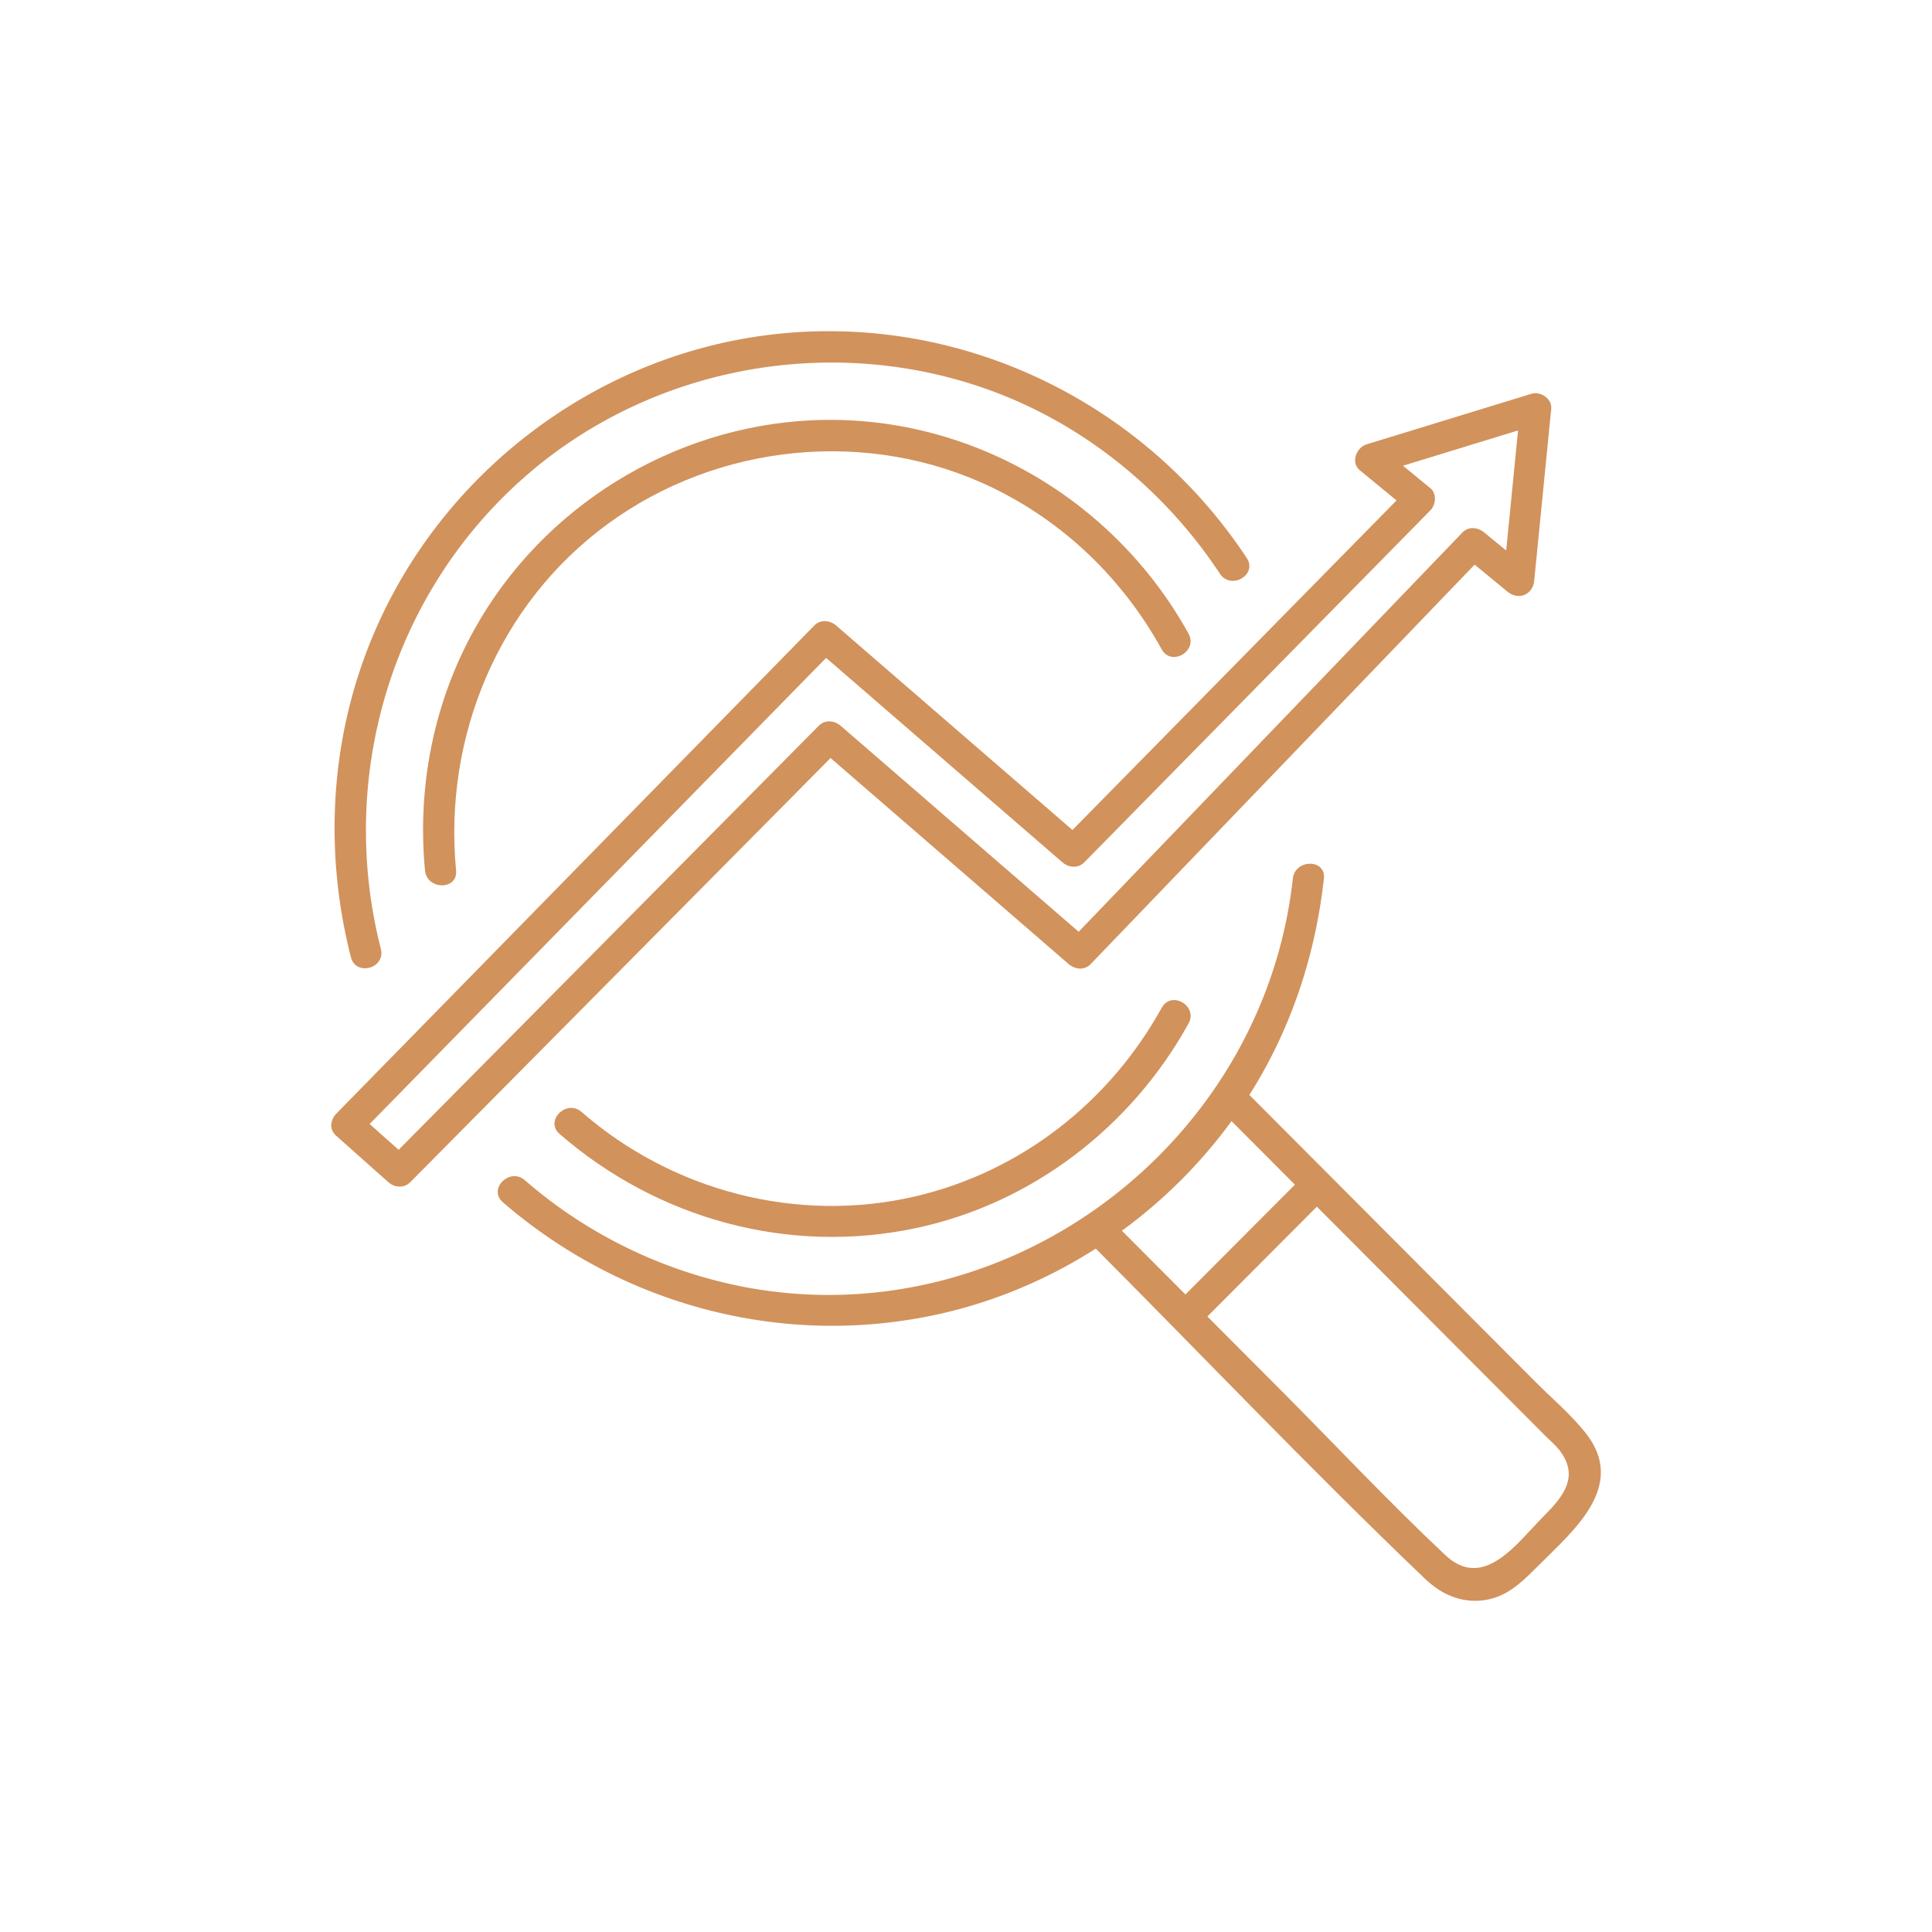
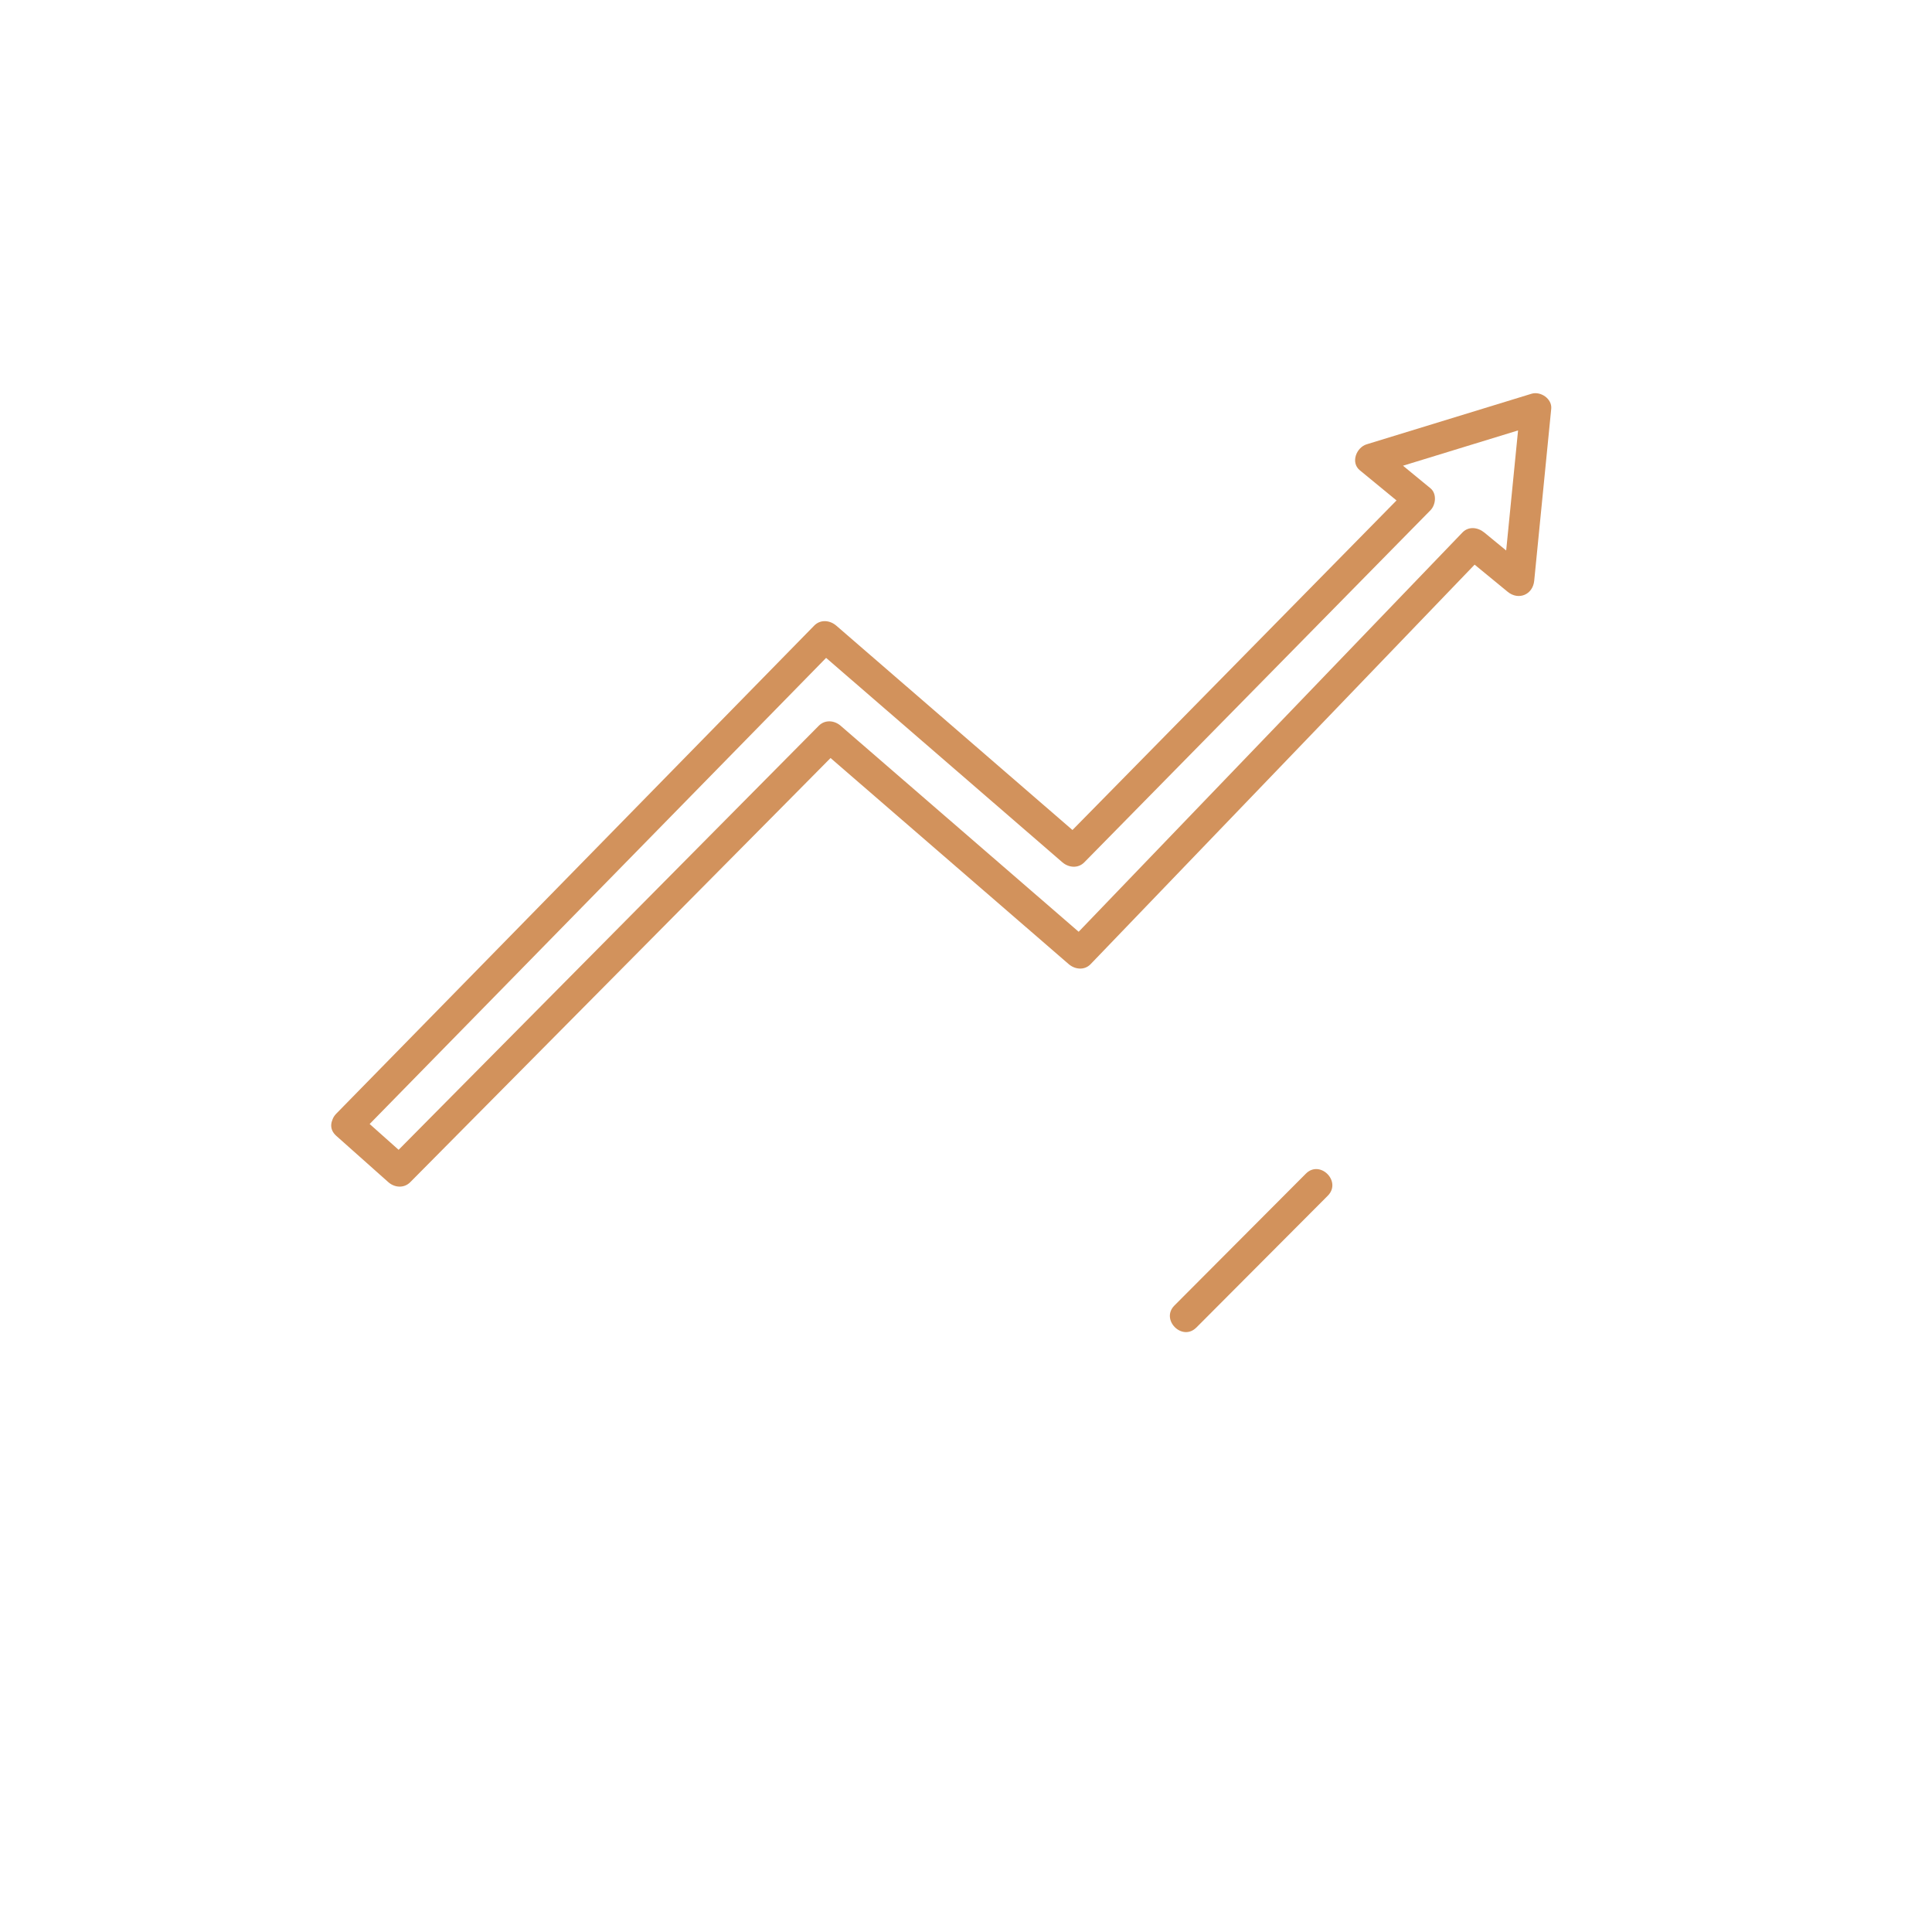
<svg xmlns="http://www.w3.org/2000/svg" width="70" height="70" fill="none">
  <g clip-path="url(#a)" fill="#D2925C">
-     <path d="M13.8 34.383c-1.587-6.206.369-12.826 5.173-17.07 4.584-4.051 11.17-5.257 16.905-3.17 3.41 1.244 6.324 3.62 8.323 6.645.398.602 1.373.038.971-.57-3.82-5.785-10.618-8.987-17.505-8.06-6.234.84-11.685 5.03-14.138 10.836-1.563 3.695-1.807 7.808-.815 11.688.18.703 1.265.404 1.085-.3v.001Zm4.418 9.176c4.236 3.66 9.9 5.226 15.403 4.137 4.795-.948 9.062-3.932 11.672-8.066 1.491-2.36 2.368-5.027 2.674-7.797.079-.72-1.046-.715-1.125 0-1.063 9.62-10.296 16.589-19.823 14.806a17.06 17.06 0 0 1-8.006-3.88c-.546-.472-1.344.324-.795.798v.002Z" />
-     <path d="M16.524 31.538c-.459-4.837 1.534-9.646 5.476-12.54 4.014-2.949 9.487-3.502 13.982-1.317 2.604 1.266 4.708 3.314 6.108 5.845.351.636 1.324.066.972-.57-2.719-4.912-8.014-7.984-13.637-7.729-5.061.232-9.762 3.13-12.233 7.57-1.481 2.66-2.081 5.713-1.793 8.74.068.717 1.195.725 1.126 0Zm25.568 4.974c-1.895 3.429-5.113 5.947-8.936 6.836-4.273.993-8.785-.19-12.087-3.061-.543-.474-1.344.321-.795.797 3.546 3.084 8.3 4.39 12.91 3.413 4.202-.89 7.806-3.663 9.88-7.415.35-.636-.621-1.206-.972-.57Zm2.125 3.703 11.779 11.814c.155.156.335.305.476.478.791.976.155 1.728-.54 2.426-.966.968-2.17 2.727-3.572 1.406-2.076-1.953-4.035-4.047-6.047-6.065l-6.062-6.08c-.512-.513-1.309.284-.795.798 4.052 4.064 8.018 8.237 12.167 12.203.54.515 1.181.84 1.944.803.945-.047 1.532-.632 2.155-1.256 1.271-1.275 3.264-2.906 1.717-4.837-.534-.668-1.217-1.245-1.818-1.849l-3.886-3.896-6.721-6.742c-.512-.514-1.31.284-.796.797h-.001Z" />
    <path d="m43.347 48.099 4.762-4.777c.512-.514-.283-1.313-.795-.798l-4.762 4.777c-.512.514.283 1.313.795.797Zm-30.37-6.949L28.11 25.697l2.186-2.233h-.795c2.997 2.594 5.995 5.185 8.991 7.779.229.197.57.23.795 0L50.27 20.072l1.558-1.584c.197-.2.236-.603 0-.797l-1.762-1.448-.248.942c1.992-.611 3.983-1.22 5.974-1.832l-.712-.543c-.207 2.078-.411 4.156-.617 6.234l.96-.399-1.643-1.35c-.232-.19-.568-.237-.795 0L40.506 32.277c-.595.619-1.19 1.237-1.785 1.858h.795l-9.056-7.838c-.23-.2-.569-.23-.796 0L16.007 40.08c-.645.652-1.292 1.303-1.937 1.956h.795l-1.888-1.682c-.54-.481-1.339.314-.795.798l1.888 1.68c.227.202.57.228.795 0L28.523 29.05l1.936-1.956h-.795l9.057 7.838c.227.196.572.234.795 0L51.994 21.95l1.785-1.857h-.795c.548.449 1.095.898 1.643 1.35.392.321.91.103.96-.399.206-2.078.41-4.156.617-6.234.035-.365-.389-.643-.713-.544-1.991.611-3.983 1.22-5.974 1.832-.371.113-.592.66-.247.942l1.762 1.448v-.797L40.05 28.86c-.52.53-1.039 1.058-1.558 1.584h.795l-8.99-7.778c-.23-.197-.57-.231-.796 0L14.368 38.12l-2.186 2.232c-.508.52.287 1.317.795.798Z" />
  </g>
  <defs>
    <clipPath id="a">
      <path fill="#fff" transform="translate(12 12)" d="M0 0h46v46H0z" />
    </clipPath>
  </defs>
</svg>